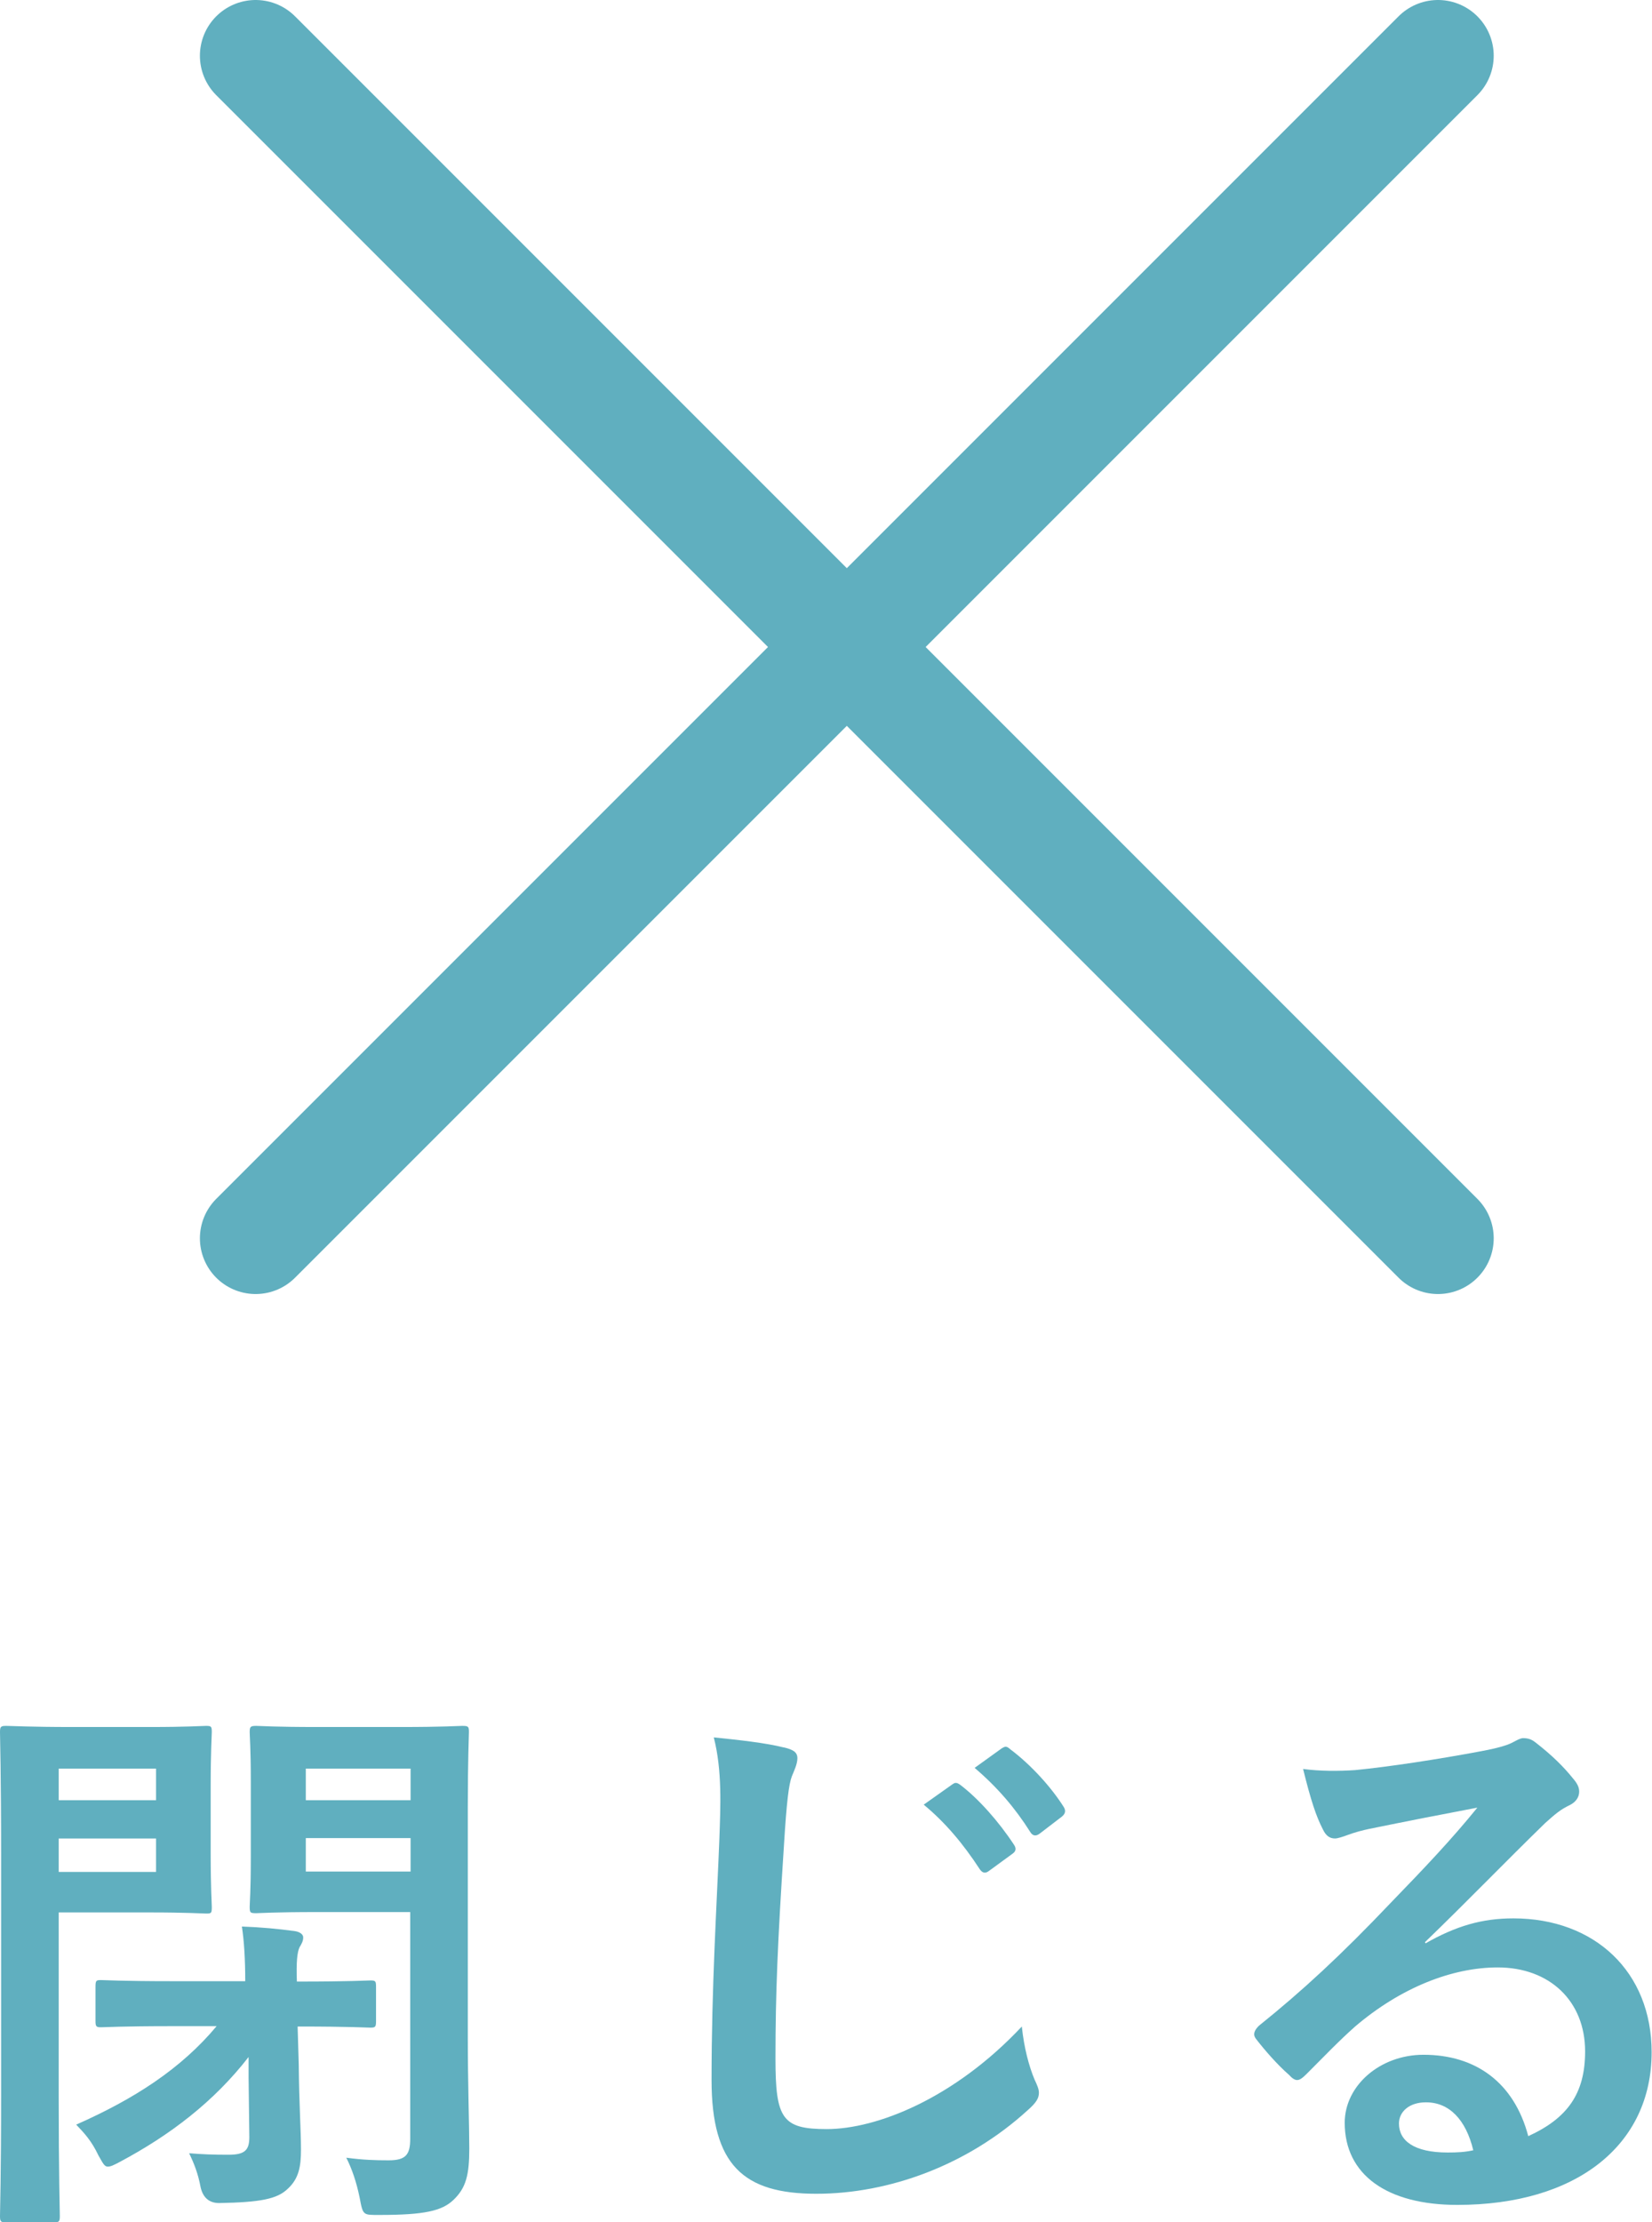
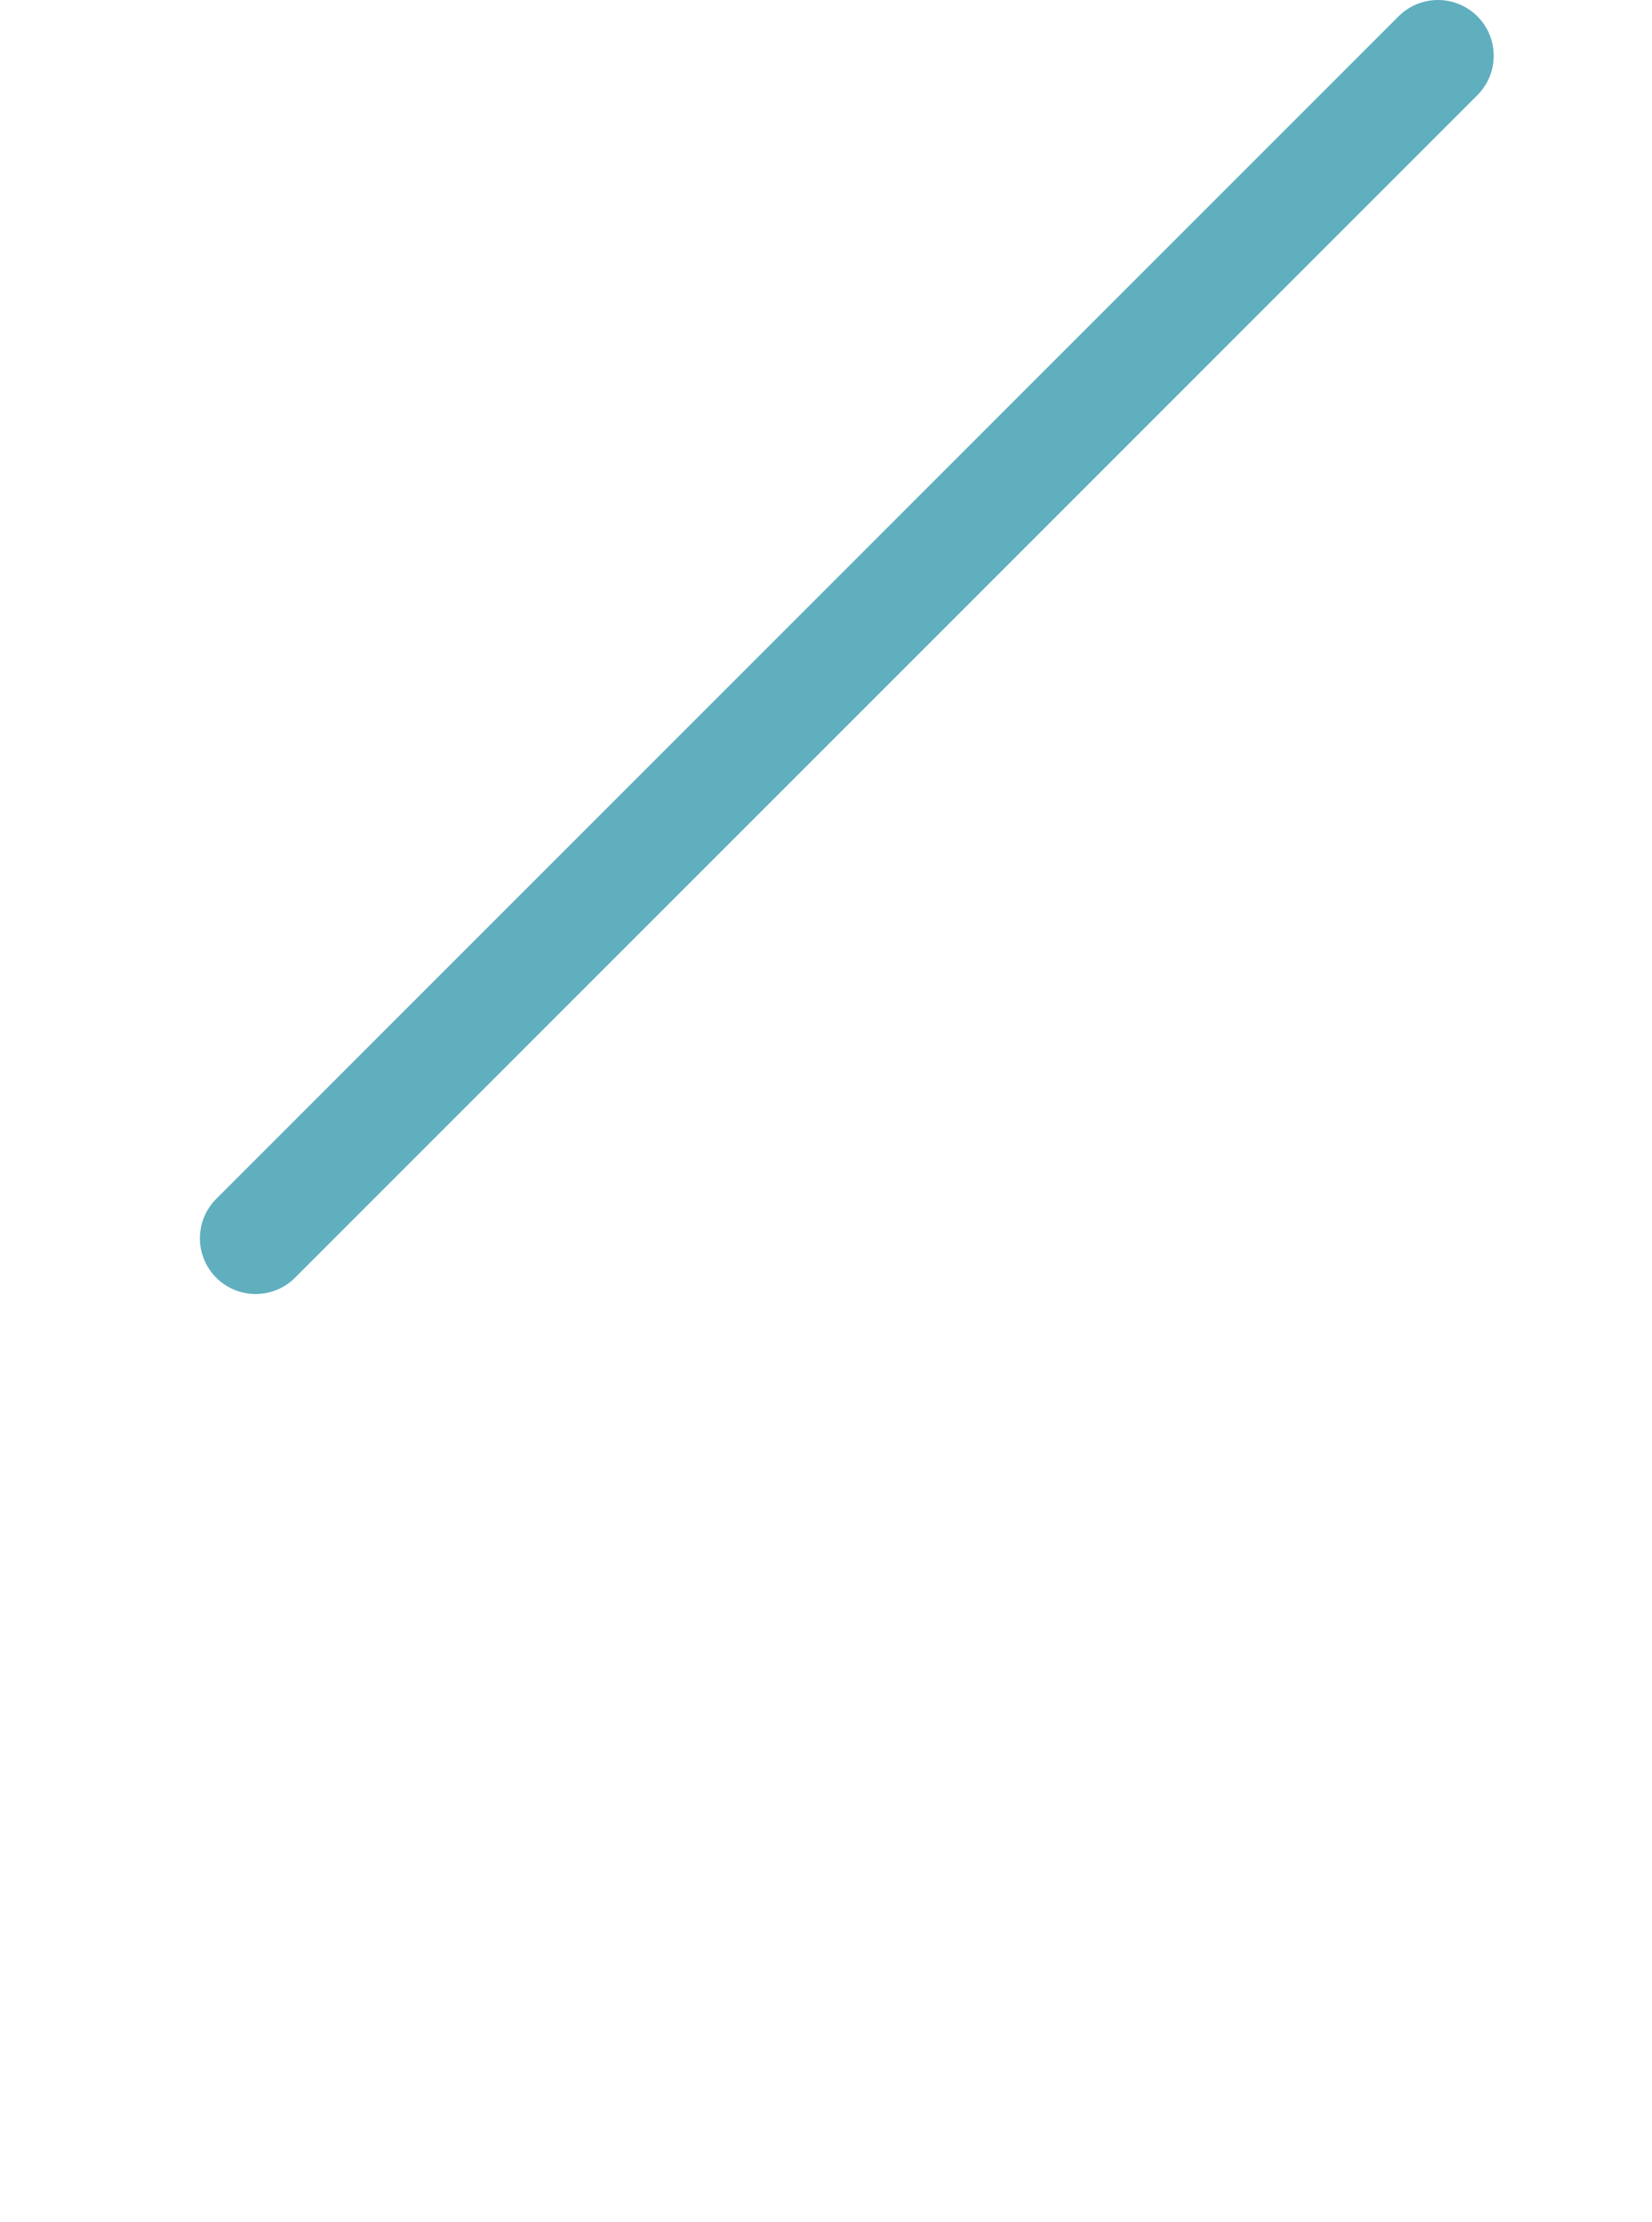
<svg xmlns="http://www.w3.org/2000/svg" width="44.46" height="59.79" viewBox="0 0 44.46 59.79">
  <defs>
    <style>.d{fill:#60afbf;}.e{fill:none;stroke:#60afbf;stroke-linecap:round;stroke-miterlimit:10;stroke-width:3px;}</style>
  </defs>
  <g id="a" />
  <g id="b">
    <g id="c">
      <g>
        <g>
-           <line class="e" x1="6.88" y1="1.5" x2="38.7" y2="33.32" />
          <line class="e" x1="6.88" y1="33.32" x2="38.7" y2="1.5" />
        </g>
        <g>
-           <path class="d" d="M4.04,46.47c.99,0,1.42-.03,1.51-.03,.14,0,.15,.02,.15,.17,0,.09-.03,.52-.03,1.44v1.83c0,.92,.03,1.33,.03,1.43,0,.17-.01,.18-.15,.18-.09,0-.52-.03-1.51-.03H1.58v4.93c0,2.1,.03,3.14,.03,3.24,0,.15-.02,.17-.17,.17H.17c-.15,0-.17-.02-.17-.17,0-.1,.03-1.14,.03-3.24v-6.51c0-2.11-.03-3.16-.03-3.27,0-.15,.02-.17,.17-.17,.1,0,.67,.03,1.77,.03h2.1Zm-2.46,1.12v.85h2.62v-.85H1.58Zm2.62,1.88H1.58v.9h2.62v-.9Zm.44,5.05c-1.36,0-1.83,.03-1.92,.03-.13,0-.15-.02-.15-.17v-.92c0-.17,.02-.18,.15-.18,.09,0,.56,.03,1.92,.03h1.96c0-.58-.03-1.08-.09-1.47,.56,.02,.94,.06,1.41,.12,.15,.02,.24,.09,.24,.17,0,.1-.04,.17-.1,.27-.06,.13-.09,.39-.07,.92h.06c1.37,0,1.83-.03,1.92-.03,.14,0,.15,.02,.15,.18v.92c0,.15-.02,.17-.15,.17-.09,0-.55-.03-1.92-.03h-.04l.03,1.02c.01,1.08,.06,1.77,.06,2.29,0,.44-.05,.78-.36,1.06-.28,.27-.73,.36-1.84,.38q-.4,0-.5-.42c-.07-.38-.18-.65-.31-.92,.38,.03,.65,.04,1.06,.04,.45,0,.56-.13,.56-.48l-.02-1.6v-.55c-.93,1.2-2.11,2.1-3.46,2.82-.17,.09-.25,.13-.33,.13-.09,0-.13-.09-.25-.3-.19-.4-.38-.6-.6-.83,1.56-.69,2.82-1.5,3.78-2.65h-1.17Zm7.95,.31c0,1.22,.04,2.4,.04,2.98,0,.72-.09,1.06-.42,1.38-.31,.3-.78,.41-1.99,.41-.45,0-.45,.02-.54-.46-.09-.44-.21-.78-.36-1.08,.45,.06,.78,.07,1.14,.07,.46,0,.58-.15,.58-.58v-6.1h-2.49c-1.17,0-1.56,.03-1.65,.03-.17,0-.18-.01-.18-.18,0-.09,.03-.42,.03-1.32v-2.05c0-.87-.03-1.21-.03-1.32,0-.15,.02-.17,.18-.17,.09,0,.48,.03,1.65,.03h2.22c1.17,0,1.58-.03,1.67-.03,.17,0,.18,.02,.18,.17,0,.09-.03,.72-.03,2.01v6.22Zm-4.36-7.24v.85h2.82v-.85h-2.82Zm2.82,2.77v-.9h-2.82v.9h2.82Z" />
-           <path class="d" d="M21.1,47.02c.25,.06,.36,.13,.36,.29,0,.16-.09,.34-.15,.49-.08,.21-.14,.68-.21,1.83-.17,2.61-.23,3.99-.23,5.76,0,1.62,.18,1.9,1.38,1.9,1.33,0,3.42-.81,5.25-2.76,.06,.57,.19,1.06,.34,1.42,.08,.17,.12,.27,.12,.36,0,.14-.06,.26-.3,.47-1.62,1.48-3.73,2.25-5.69,2.25s-2.82-.77-2.82-3.06c0-2.52,.14-4.68,.21-6.48,.03-.88,.08-1.84-.15-2.74,.69,.07,1.41,.15,1.88,.27Zm4.54,.99c.07-.06,.13-.04,.22,.03,.47,.36,1.01,.96,1.43,1.6,.06,.09,.06,.17-.04,.24l-.63,.46c-.1,.08-.18,.06-.25-.04-.45-.69-.93-1.26-1.51-1.74l.79-.56Zm1.33-.97c.09-.06,.13-.05,.22,.03,.56,.42,1.1,1.02,1.43,1.54,.06,.09,.07,.18-.04,.27l-.6,.46c-.12,.09-.2,.04-.25-.04-.41-.65-.89-1.21-1.5-1.73l.75-.54Z" />
-           <path class="d" d="M38.35,52.3c.84-.48,1.54-.68,2.38-.68,2.19,0,3.72,1.44,3.72,3.6,0,2.5-2.02,4.11-5.23,4.11-1.89,0-3.03-.81-3.03-2.21,0-1,.95-1.83,2.12-1.83,1.41,0,2.44,.75,2.82,2.19,1.05-.48,1.53-1.14,1.53-2.28,0-1.36-.96-2.26-2.35-2.26-1.24,0-2.62,.55-3.84,1.59-.44,.39-.85,.82-1.3,1.27-.1,.1-.18,.17-.26,.17-.06,0-.13-.04-.22-.14-.31-.27-.65-.66-.89-.97-.09-.12-.04-.23,.08-.35,1.17-.94,2.21-1.9,3.55-3.31,.93-.96,1.64-1.71,2.33-2.56-.9,.17-1.97,.38-2.9,.57-.19,.04-.39,.09-.63,.18-.08,.03-.23,.08-.3,.08-.15,0-.25-.08-.33-.25-.18-.35-.32-.77-.53-1.62,.45,.06,.95,.06,1.4,.03,.92-.09,2.23-.29,3.4-.51,.38-.07,.68-.15,.83-.23,.08-.04,.21-.12,.29-.12,.15,0,.24,.04,.34,.12,.45,.35,.75,.65,1,.96,.12,.14,.17,.24,.17,.36,0,.15-.09,.28-.25,.36-.25,.12-.38,.23-.66,.48-1.09,1.06-2.1,2.11-3.24,3.21l.02,.04Zm.02,4.27c-.44,0-.72,.25-.72,.57,0,.46,.4,.78,1.31,.78,.27,0,.46-.01,.69-.06-.2-.83-.65-1.29-1.27-1.29Z" />
-         </g>
+           </g>
      </g>
    </g>
  </g>
</svg>